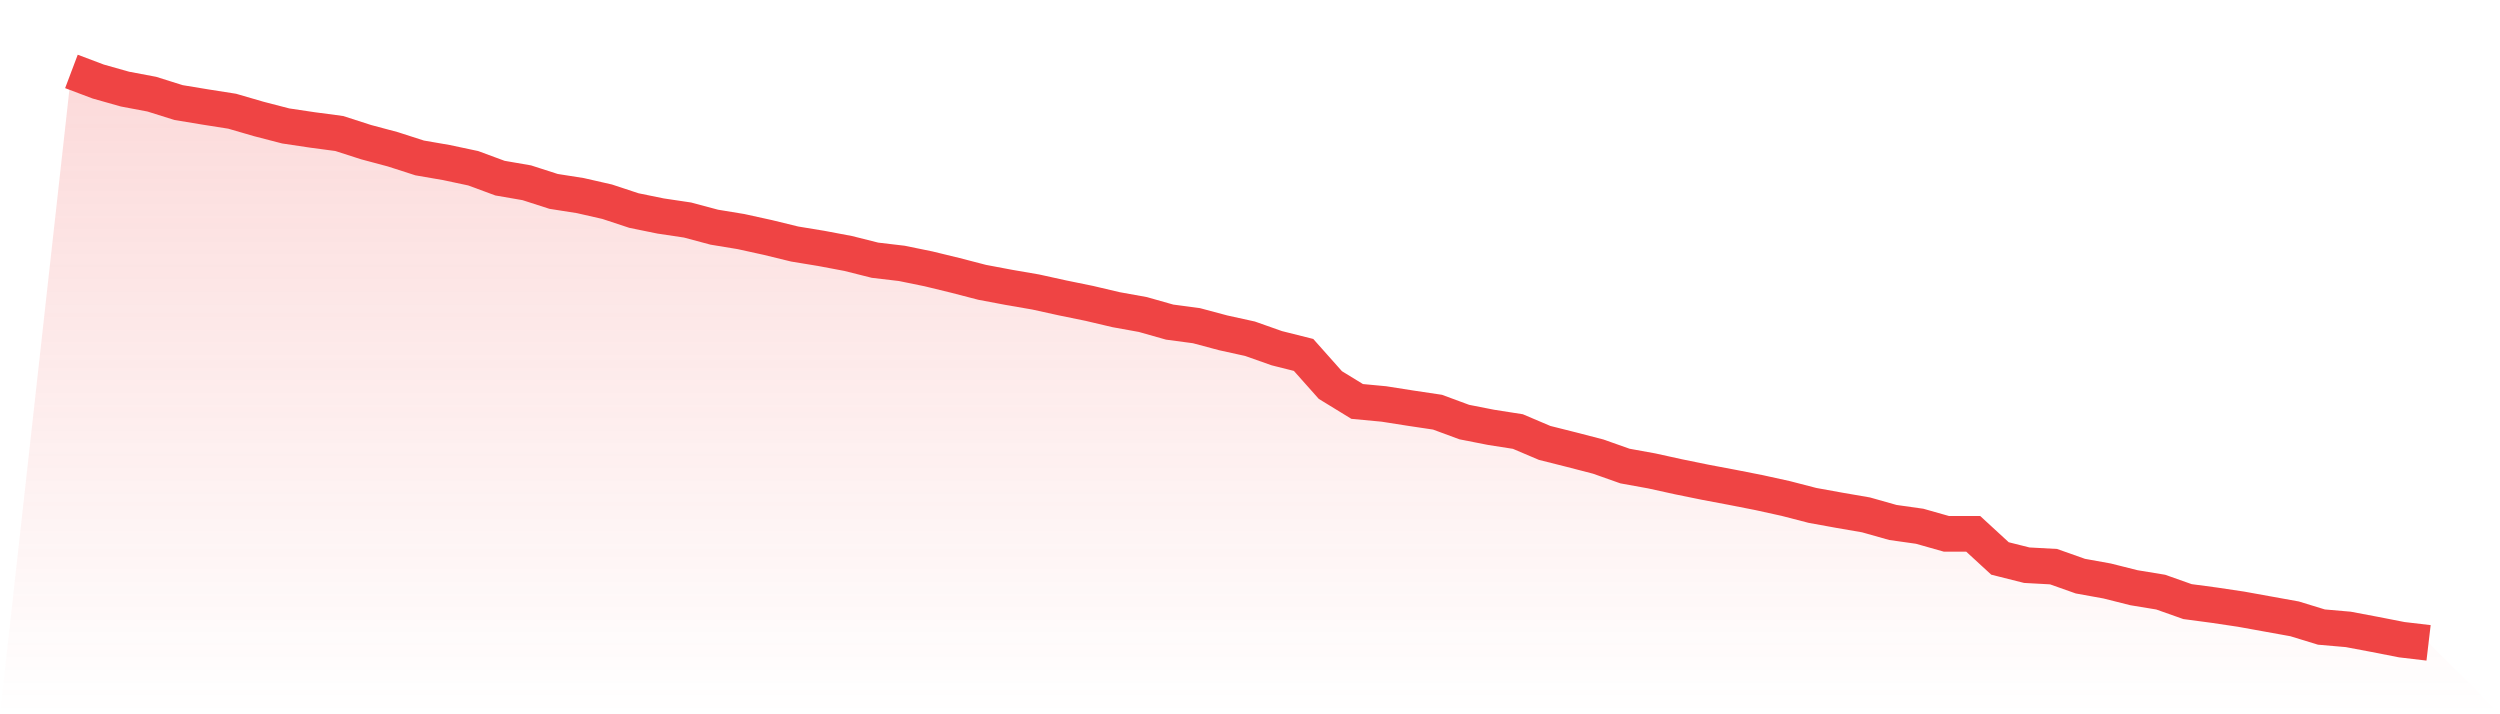
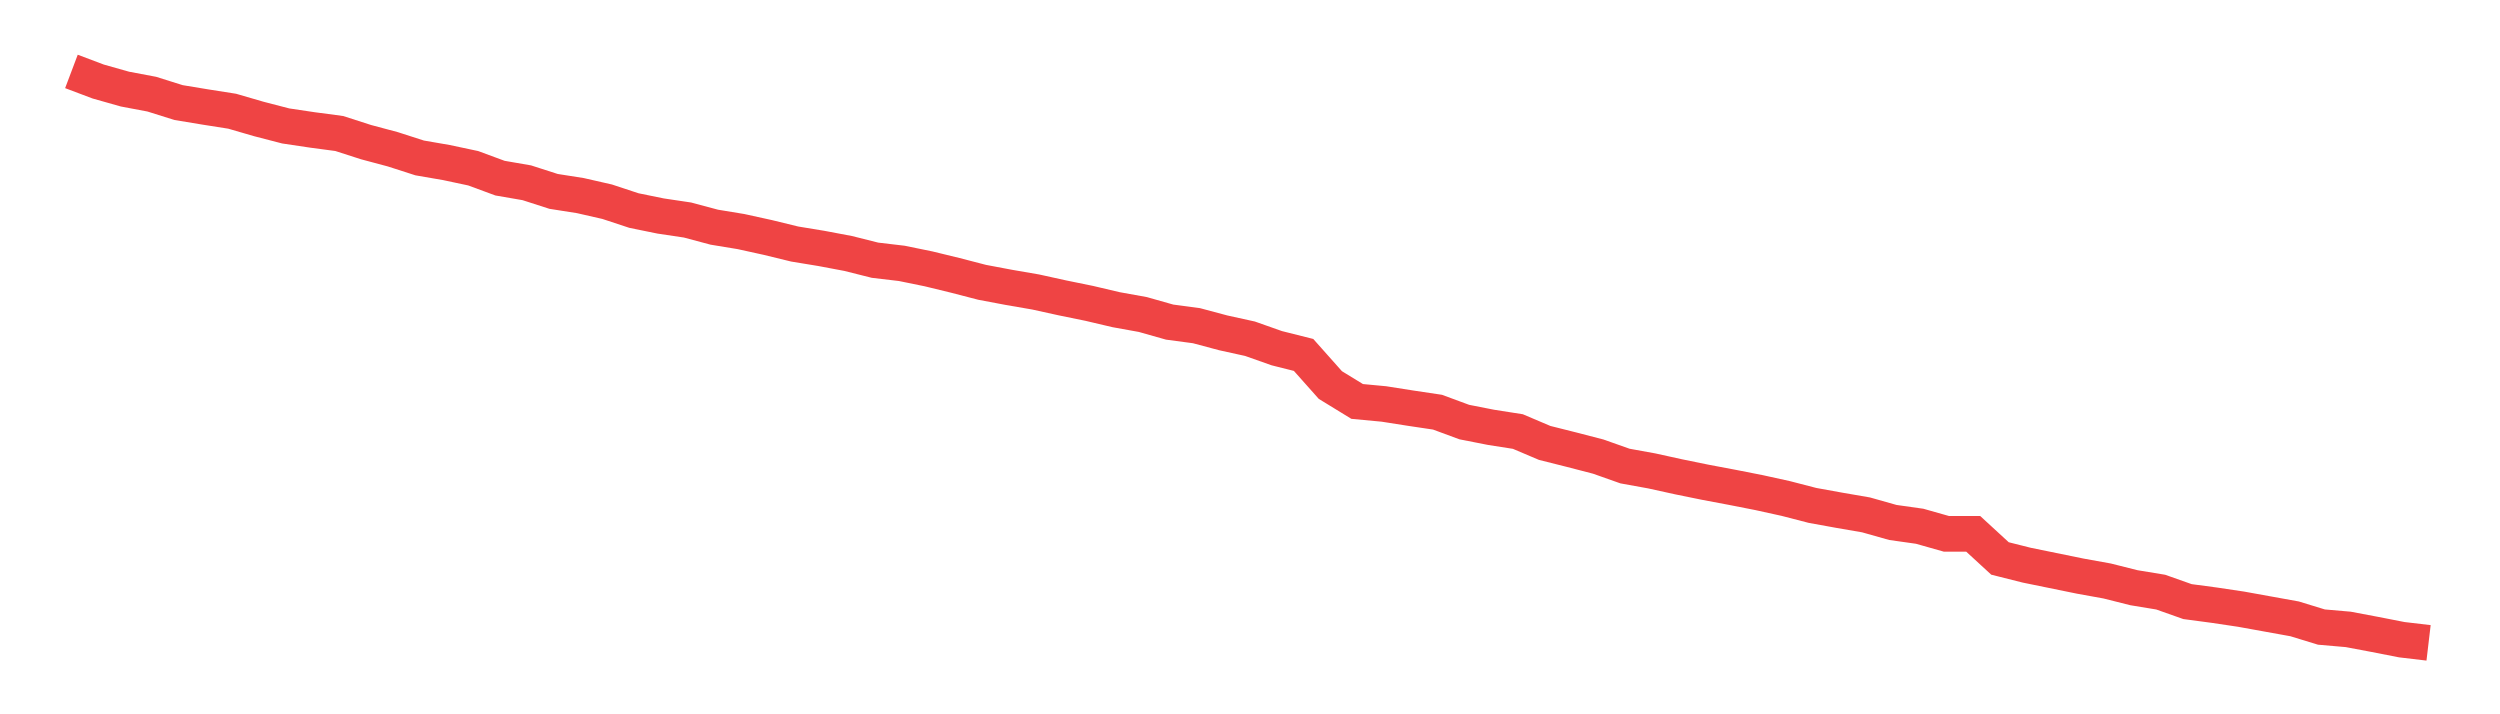
<svg xmlns="http://www.w3.org/2000/svg" viewBox="0 0 140 40">
  <defs>
    <linearGradient id="gradient" x1="0" x2="0" y1="0" y2="1">
      <stop offset="0%" stop-color="#ef4444" stop-opacity="0.2" />
      <stop offset="100%" stop-color="#ef4444" stop-opacity="0" />
    </linearGradient>
  </defs>
-   <path d="M4,4 L4,4 L5.5,4.566 L7,4.99 L8.5,5.273 L10,5.744 L11.5,5.992 L13,6.228 L14.5,6.664 L16,7.053 L17.5,7.277 L19,7.477 L20.5,7.96 L22,8.361 L23.5,8.844 L25,9.103 L26.5,9.422 L28,9.976 L29.5,10.235 L31,10.718 L32.5,10.954 L34,11.296 L35.5,11.791 L37,12.097 L38.5,12.321 L40,12.722 L41.5,12.969 L43,13.299 L44.5,13.665 L46,13.912 L47.5,14.195 L49,14.572 L50.5,14.749 L52,15.056 L53.5,15.421 L55,15.81 L56.5,16.093 L58,16.352 L59.5,16.682 L61,16.989 L62.5,17.342 L64,17.613 L65.5,18.038 L67,18.238 L68.5,18.639 L70,18.969 L71.5,19.499 L73,19.876 L74.5,21.562 L76,22.481 L77.5,22.622 L79,22.858 L80.5,23.082 L82,23.636 L83.5,23.931 L85,24.166 L86.5,24.803 L88,25.18 L89.5,25.569 L91,26.099 L92.5,26.371 L94,26.701 L95.5,27.007 L97,27.29 L98.5,27.585 L100,27.915 L101.5,28.303 L103,28.575 L104.5,28.834 L106,29.258 L107.5,29.47 L109,29.895 L110.5,29.895 L112,31.274 L113.5,31.651 L115,31.733 L116.5,32.264 L118,32.535 L119.5,32.912 L121,33.159 L122.5,33.69 L124,33.89 L125.5,34.114 L127,34.385 L128.5,34.656 L130,35.116 L131.5,35.246 L133,35.529 L134.5,35.823 L136,36 L140,40 L0,40 z" fill="url(#gradient)" />
-   <path d="M4,4 L4,4 L5.5,4.566 L7,4.99 L8.5,5.273 L10,5.744 L11.5,5.992 L13,6.228 L14.5,6.664 L16,7.053 L17.5,7.277 L19,7.477 L20.5,7.96 L22,8.361 L23.5,8.844 L25,9.103 L26.5,9.422 L28,9.976 L29.5,10.235 L31,10.718 L32.5,10.954 L34,11.296 L35.5,11.791 L37,12.097 L38.5,12.321 L40,12.722 L41.5,12.969 L43,13.299 L44.5,13.665 L46,13.912 L47.5,14.195 L49,14.572 L50.5,14.749 L52,15.056 L53.5,15.421 L55,15.81 L56.5,16.093 L58,16.352 L59.5,16.682 L61,16.989 L62.5,17.342 L64,17.613 L65.5,18.038 L67,18.238 L68.5,18.639 L70,18.969 L71.5,19.499 L73,19.876 L74.5,21.562 L76,22.481 L77.5,22.622 L79,22.858 L80.5,23.082 L82,23.636 L83.5,23.931 L85,24.166 L86.5,24.803 L88,25.18 L89.5,25.569 L91,26.099 L92.5,26.371 L94,26.701 L95.5,27.007 L97,27.29 L98.5,27.585 L100,27.915 L101.5,28.303 L103,28.575 L104.5,28.834 L106,29.258 L107.5,29.47 L109,29.895 L110.5,29.895 L112,31.274 L113.5,31.651 L115,31.733 L116.5,32.264 L118,32.535 L119.5,32.912 L121,33.159 L122.5,33.69 L124,33.89 L125.5,34.114 L127,34.385 L128.5,34.656 L130,35.116 L131.5,35.246 L133,35.529 L134.5,35.823 L136,36" fill="none" stroke="#ef4444" stroke-width="2" />
+   <path d="M4,4 L4,4 L5.5,4.566 L7,4.99 L8.5,5.273 L10,5.744 L11.5,5.992 L13,6.228 L14.5,6.664 L16,7.053 L17.5,7.277 L19,7.477 L20.5,7.96 L22,8.361 L23.5,8.844 L25,9.103 L26.5,9.422 L28,9.976 L29.5,10.235 L31,10.718 L32.5,10.954 L34,11.296 L35.5,11.791 L37,12.097 L38.5,12.321 L40,12.722 L41.5,12.969 L43,13.299 L44.5,13.665 L46,13.912 L47.5,14.195 L49,14.572 L50.5,14.749 L52,15.056 L53.5,15.421 L55,15.81 L56.5,16.093 L58,16.352 L59.5,16.682 L61,16.989 L62.5,17.342 L64,17.613 L65.5,18.038 L67,18.238 L68.5,18.639 L70,18.969 L71.5,19.499 L73,19.876 L74.5,21.562 L76,22.481 L77.5,22.622 L79,22.858 L80.5,23.082 L82,23.636 L83.5,23.931 L85,24.166 L86.5,24.803 L88,25.18 L89.5,25.569 L91,26.099 L92.5,26.371 L94,26.701 L95.5,27.007 L97,27.29 L98.5,27.585 L100,27.915 L101.5,28.303 L103,28.575 L104.5,28.834 L106,29.258 L107.5,29.47 L109,29.895 L110.5,29.895 L112,31.274 L113.5,31.651 L116.5,32.264 L118,32.535 L119.5,32.912 L121,33.159 L122.5,33.69 L124,33.89 L125.5,34.114 L127,34.385 L128.5,34.656 L130,35.116 L131.5,35.246 L133,35.529 L134.5,35.823 L136,36" fill="none" stroke="#ef4444" stroke-width="2" />
</svg>